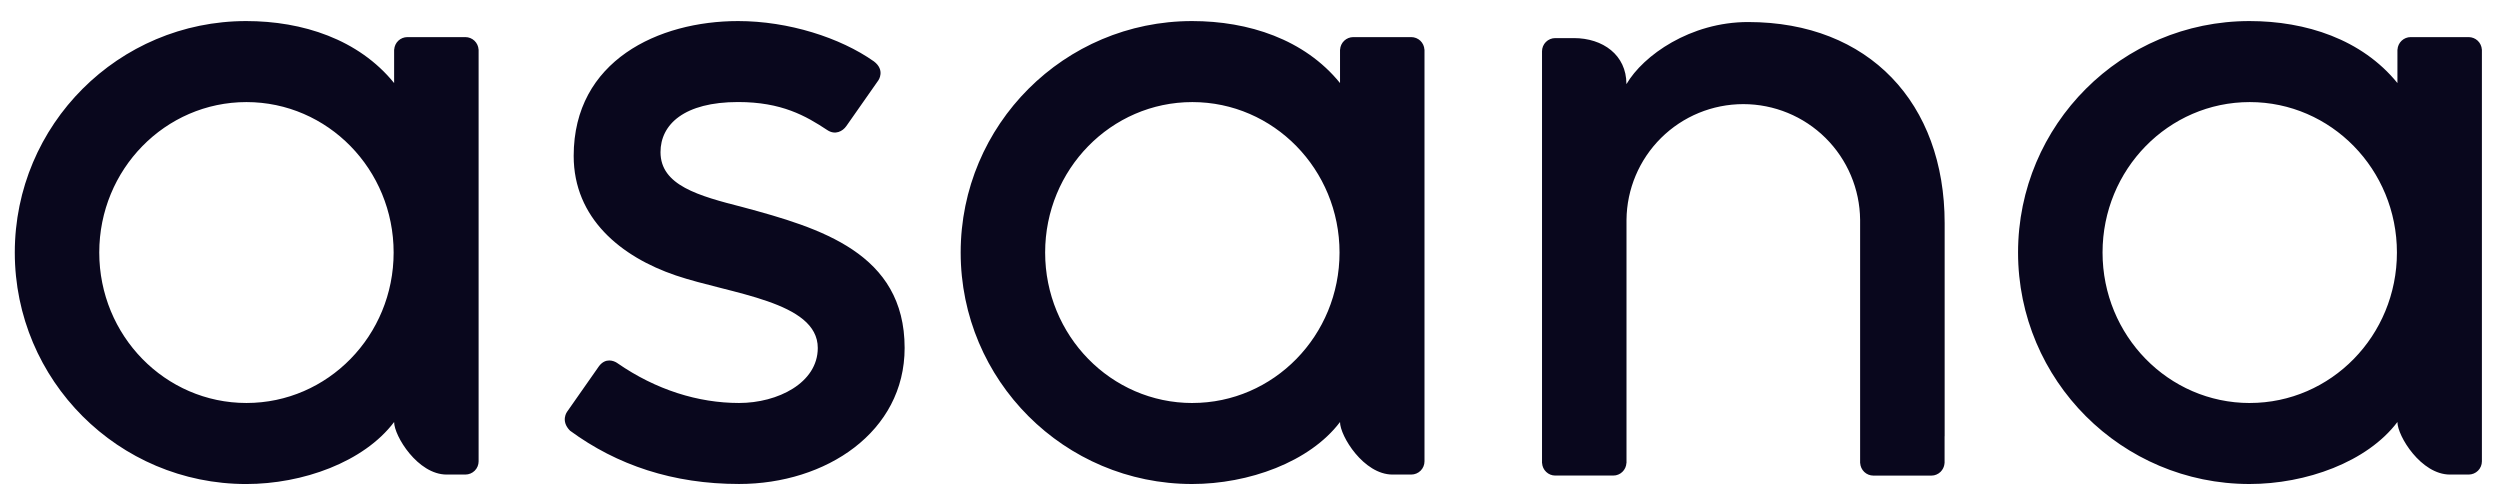
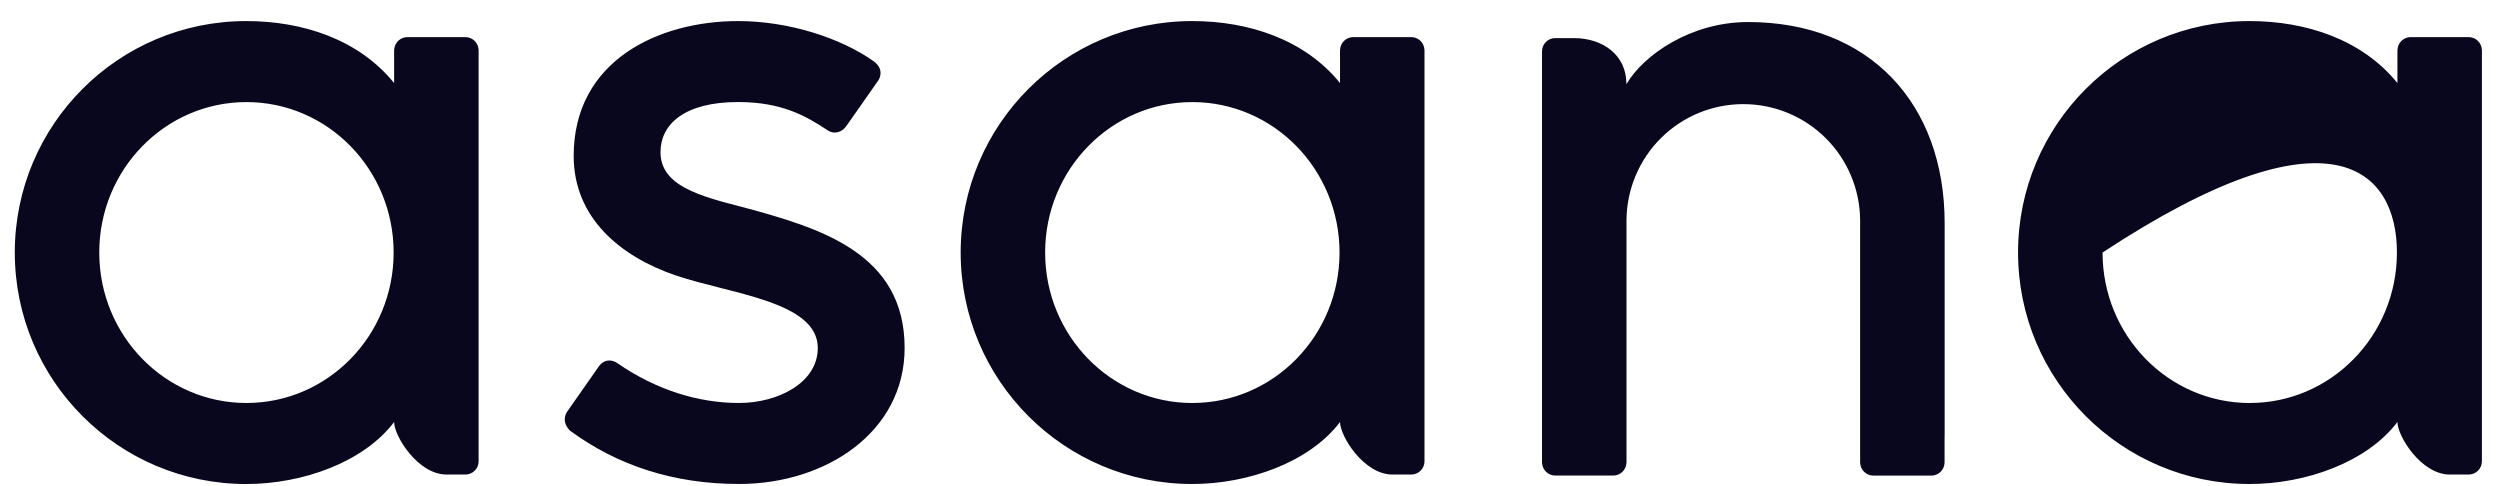
<svg xmlns="http://www.w3.org/2000/svg" width="108" height="21" viewBox="0 0 108 21" fill="none">
-   <path d="M10.647 17.409C7.134 17.409 4.288 14.499 4.288 10.909C4.288 7.319 7.135 4.41 10.647 4.41C14.159 4.41 17.005 7.32 17.005 10.909C17.005 14.499 14.16 17.409 10.647 17.409ZM17.026 18.233C17.026 18.83 18.046 20.501 19.296 20.501H20.106C20.257 20.5 20.402 20.44 20.509 20.333C20.616 20.226 20.676 20.081 20.676 19.93V2.143H20.674C20.666 1.997 20.602 1.861 20.497 1.76C20.392 1.66 20.252 1.604 20.106 1.603H17.597C17.452 1.604 17.312 1.66 17.206 1.76C17.101 1.861 17.038 1.997 17.029 2.143H17.026V3.588C15.491 1.695 13.067 0.91 10.637 0.91C5.115 0.91 0.639 5.387 0.639 10.909C0.639 16.432 5.116 20.91 10.637 20.91C13.068 20.91 15.715 19.967 17.026 18.231L17.026 18.233ZM26.668 15.686C28.342 16.846 30.17 17.409 31.926 17.409C33.6 17.409 35.328 16.541 35.328 15.032C35.328 13.017 31.56 12.703 29.192 11.898C26.824 11.093 24.783 9.429 24.783 6.735C24.783 2.612 28.457 0.91 31.886 0.91C34.058 0.91 36.299 1.626 37.753 2.652C38.253 3.031 37.948 3.467 37.948 3.467L36.561 5.447C36.406 5.67 36.083 5.848 35.742 5.621C34.807 5.003 33.766 4.408 31.886 4.408C29.558 4.408 28.534 5.374 28.534 6.572C28.534 8.008 30.172 8.459 32.09 8.949C35.433 9.849 39.08 10.933 39.08 15.031C39.08 18.663 35.681 20.908 31.927 20.908C29.081 20.908 26.658 20.098 24.626 18.606C24.203 18.182 24.498 17.788 24.498 17.788L25.878 15.817C26.159 15.448 26.513 15.578 26.668 15.685V15.686ZM57.889 18.234C57.889 18.831 58.908 20.501 60.158 20.501H60.968C61.119 20.5 61.264 20.44 61.371 20.333C61.478 20.226 61.538 20.081 61.538 19.93V2.143H61.535C61.527 1.997 61.464 1.861 61.359 1.76C61.253 1.66 61.113 1.604 60.968 1.603H58.46C58.314 1.604 58.174 1.66 58.069 1.76C57.963 1.861 57.9 1.997 57.892 2.143H57.889V3.588C56.354 1.695 53.929 0.91 51.5 0.91C45.977 0.91 41.501 5.387 41.501 10.909C41.501 16.431 45.978 20.909 51.5 20.909C53.931 20.909 56.577 19.966 57.889 18.231V18.234ZM51.509 17.41C47.997 17.41 45.15 14.499 45.15 10.909C45.15 7.319 47.997 4.41 51.509 4.41C55.022 4.41 57.868 7.32 57.868 10.909C57.868 14.499 55.021 17.409 51.509 17.409V17.41ZM84.009 18.845V9.641C84.009 4.453 80.736 0.952 75.516 0.952C73.025 0.952 70.986 2.393 70.265 3.631V3.613L70.261 3.627C70.261 2.375 69.243 1.646 67.991 1.646H67.186C67.034 1.646 66.889 1.706 66.782 1.813C66.675 1.92 66.615 2.065 66.615 2.217V20.005H66.618C66.626 20.15 66.689 20.287 66.795 20.387C66.9 20.488 67.04 20.544 67.186 20.544H69.694C69.731 20.544 69.769 20.541 69.806 20.533C69.823 20.53 69.838 20.523 69.855 20.518C69.873 20.514 69.892 20.508 69.91 20.501C69.932 20.491 69.953 20.48 69.974 20.468C69.984 20.461 69.995 20.457 70.005 20.451C70.029 20.434 70.052 20.416 70.075 20.395C70.078 20.391 70.083 20.389 70.086 20.386C70.191 20.286 70.254 20.149 70.261 20.005H70.265V9.498C70.277 8.167 70.814 6.896 71.759 5.959C72.704 5.023 73.98 4.498 75.311 4.498C76.641 4.498 77.918 5.023 78.863 5.959C79.808 6.896 80.345 8.167 80.357 9.498V18.282V18.279C80.357 18.287 80.357 18.295 80.357 18.303V20.006H80.36C80.368 20.151 80.431 20.288 80.537 20.389C80.642 20.489 80.782 20.545 80.928 20.546H83.436C83.473 20.546 83.511 20.542 83.548 20.535C83.563 20.531 83.577 20.525 83.591 20.522C83.612 20.515 83.633 20.51 83.653 20.502C83.673 20.493 83.692 20.483 83.711 20.471C83.723 20.465 83.735 20.46 83.747 20.452C83.77 20.436 83.791 20.419 83.812 20.4C83.818 20.396 83.823 20.392 83.829 20.387C83.852 20.364 83.873 20.339 83.892 20.313C83.958 20.224 83.997 20.118 84.003 20.008H84.006V18.845H84.009ZM103.569 18.234C103.569 18.831 104.587 20.501 105.838 20.501H106.648C106.799 20.5 106.944 20.44 107.051 20.333C107.158 20.226 107.218 20.081 107.218 19.93V2.143H107.216C107.208 1.997 107.144 1.861 107.039 1.76C106.933 1.66 106.793 1.604 106.648 1.603H104.14C103.994 1.603 103.854 1.66 103.749 1.76C103.643 1.86 103.58 1.997 103.572 2.143H103.569V3.588C102.031 1.695 99.609 0.91 97.179 0.91C91.657 0.91 87.18 5.387 87.18 10.909C87.18 16.431 91.658 20.909 97.179 20.909C99.61 20.909 102.257 19.966 103.568 18.231V18.234H103.569ZM97.19 17.41C93.677 17.41 90.83 14.499 90.83 10.909C90.83 7.319 93.677 4.41 97.19 4.41C100.703 4.41 103.547 7.32 103.547 10.909C103.547 14.499 100.7 17.409 97.19 17.409V17.41Z" fill="#09071d" />
+   <path d="M10.647 17.409C7.134 17.409 4.288 14.499 4.288 10.909C4.288 7.319 7.135 4.41 10.647 4.41C14.159 4.41 17.005 7.32 17.005 10.909C17.005 14.499 14.16 17.409 10.647 17.409ZM17.026 18.233C17.026 18.83 18.046 20.501 19.296 20.501H20.106C20.257 20.5 20.402 20.44 20.509 20.333C20.616 20.226 20.676 20.081 20.676 19.93V2.143H20.674C20.666 1.997 20.602 1.861 20.497 1.76C20.392 1.66 20.252 1.604 20.106 1.603H17.597C17.452 1.604 17.312 1.66 17.206 1.76C17.101 1.861 17.038 1.997 17.029 2.143H17.026V3.588C15.491 1.695 13.067 0.91 10.637 0.91C5.115 0.91 0.639 5.387 0.639 10.909C0.639 16.432 5.116 20.91 10.637 20.91C13.068 20.91 15.715 19.967 17.026 18.231L17.026 18.233ZM26.668 15.686C28.342 16.846 30.17 17.409 31.926 17.409C33.6 17.409 35.328 16.541 35.328 15.032C35.328 13.017 31.56 12.703 29.192 11.898C26.824 11.093 24.783 9.429 24.783 6.735C24.783 2.612 28.457 0.91 31.886 0.91C34.058 0.91 36.299 1.626 37.753 2.652C38.253 3.031 37.948 3.467 37.948 3.467L36.561 5.447C36.406 5.67 36.083 5.848 35.742 5.621C34.807 5.003 33.766 4.408 31.886 4.408C29.558 4.408 28.534 5.374 28.534 6.572C28.534 8.008 30.172 8.459 32.09 8.949C35.433 9.849 39.08 10.933 39.08 15.031C39.08 18.663 35.681 20.908 31.927 20.908C29.081 20.908 26.658 20.098 24.626 18.606C24.203 18.182 24.498 17.788 24.498 17.788L25.878 15.817C26.159 15.448 26.513 15.578 26.668 15.685V15.686ZM57.889 18.234C57.889 18.831 58.908 20.501 60.158 20.501H60.968C61.119 20.5 61.264 20.44 61.371 20.333C61.478 20.226 61.538 20.081 61.538 19.93V2.143H61.535C61.527 1.997 61.464 1.861 61.359 1.76C61.253 1.66 61.113 1.604 60.968 1.603H58.46C58.314 1.604 58.174 1.66 58.069 1.76C57.963 1.861 57.9 1.997 57.892 2.143H57.889V3.588C56.354 1.695 53.929 0.91 51.5 0.91C45.977 0.91 41.501 5.387 41.501 10.909C41.501 16.431 45.978 20.909 51.5 20.909C53.931 20.909 56.577 19.966 57.889 18.231V18.234ZM51.509 17.41C47.997 17.41 45.15 14.499 45.15 10.909C45.15 7.319 47.997 4.41 51.509 4.41C55.022 4.41 57.868 7.32 57.868 10.909C57.868 14.499 55.021 17.409 51.509 17.409V17.41ZM84.009 18.845V9.641C84.009 4.453 80.736 0.952 75.516 0.952C73.025 0.952 70.986 2.393 70.265 3.631V3.613L70.261 3.627C70.261 2.375 69.243 1.646 67.991 1.646H67.186C67.034 1.646 66.889 1.706 66.782 1.813C66.675 1.92 66.615 2.065 66.615 2.217V20.005H66.618C66.626 20.15 66.689 20.287 66.795 20.387C66.9 20.488 67.04 20.544 67.186 20.544H69.694C69.731 20.544 69.769 20.541 69.806 20.533C69.823 20.53 69.838 20.523 69.855 20.518C69.873 20.514 69.892 20.508 69.91 20.501C69.932 20.491 69.953 20.48 69.974 20.468C69.984 20.461 69.995 20.457 70.005 20.451C70.029 20.434 70.052 20.416 70.075 20.395C70.078 20.391 70.083 20.389 70.086 20.386C70.191 20.286 70.254 20.149 70.261 20.005H70.265V9.498C70.277 8.167 70.814 6.896 71.759 5.959C72.704 5.023 73.98 4.498 75.311 4.498C76.641 4.498 77.918 5.023 78.863 5.959C79.808 6.896 80.345 8.167 80.357 9.498V18.282V18.279C80.357 18.287 80.357 18.295 80.357 18.303V20.006H80.36C80.368 20.151 80.431 20.288 80.537 20.389C80.642 20.489 80.782 20.545 80.928 20.546H83.436C83.473 20.546 83.511 20.542 83.548 20.535C83.563 20.531 83.577 20.525 83.591 20.522C83.612 20.515 83.633 20.51 83.653 20.502C83.673 20.493 83.692 20.483 83.711 20.471C83.723 20.465 83.735 20.46 83.747 20.452C83.77 20.436 83.791 20.419 83.812 20.4C83.818 20.396 83.823 20.392 83.829 20.387C83.852 20.364 83.873 20.339 83.892 20.313C83.958 20.224 83.997 20.118 84.003 20.008H84.006V18.845H84.009ZM103.569 18.234C103.569 18.831 104.587 20.501 105.838 20.501H106.648C106.799 20.5 106.944 20.44 107.051 20.333C107.158 20.226 107.218 20.081 107.218 19.93V2.143H107.216C107.208 1.997 107.144 1.861 107.039 1.76C106.933 1.66 106.793 1.604 106.648 1.603H104.14C103.994 1.603 103.854 1.66 103.749 1.76C103.643 1.86 103.58 1.997 103.572 2.143H103.569V3.588C102.031 1.695 99.609 0.91 97.179 0.91C91.657 0.91 87.18 5.387 87.18 10.909C87.18 16.431 91.658 20.909 97.179 20.909C99.61 20.909 102.257 19.966 103.568 18.231V18.234H103.569ZM97.19 17.41C93.677 17.41 90.83 14.499 90.83 10.909C100.703 4.41 103.547 7.32 103.547 10.909C103.547 14.499 100.7 17.409 97.19 17.409V17.41Z" fill="#09071d" />
</svg>